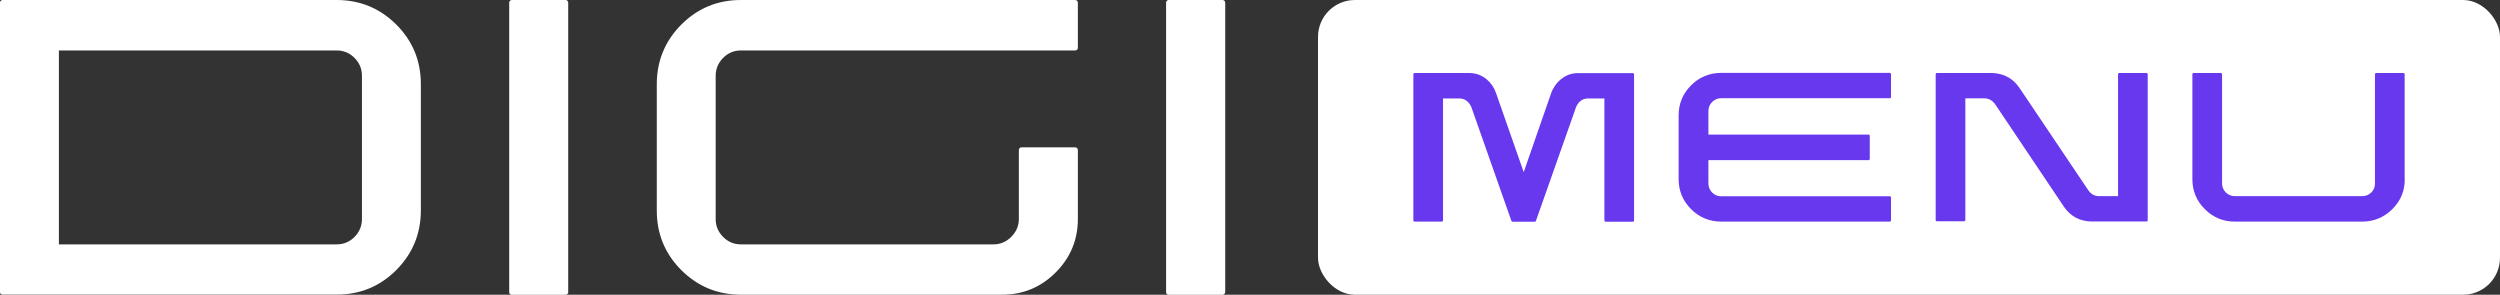
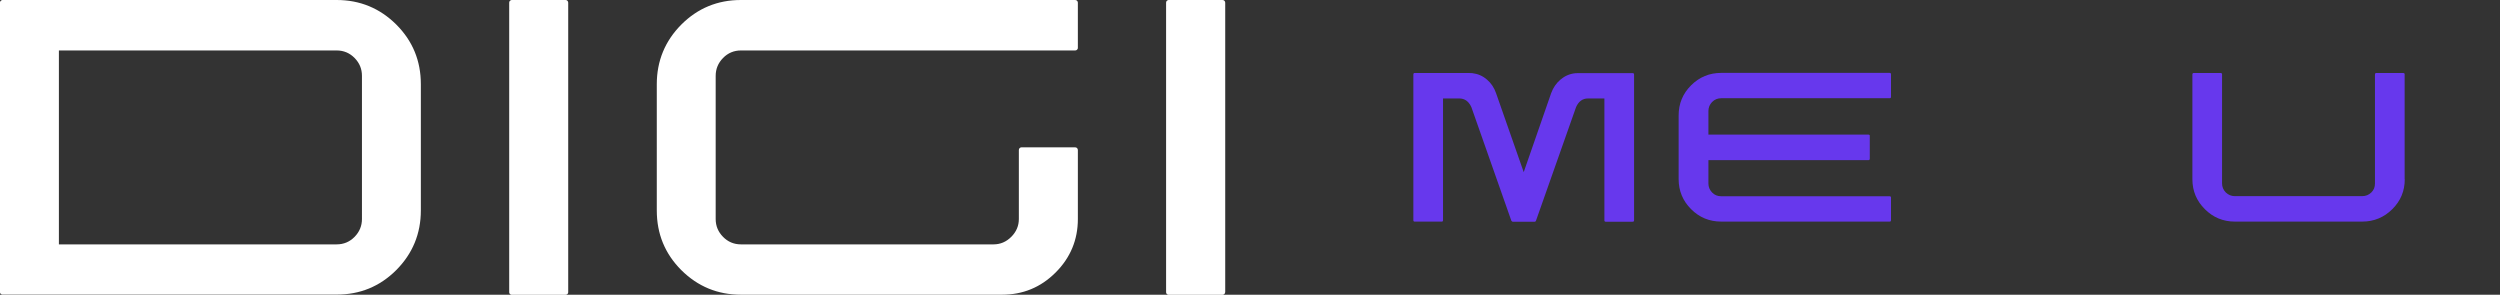
<svg xmlns="http://www.w3.org/2000/svg" id="Layer_2" data-name="Layer 2" viewBox="0 0 224.96 26.52">
  <rect x="0" y="0" width="224.96" height="26.52" fill="#333333" stroke="none" />
  <defs>
    <style>      .cls-1 {        fill: #fff;      }      .cls-2 {        fill: #6738ed;      }    </style>
  </defs>
  <g id="Layer_1-2" data-name="Layer 1">
    <g>
      <g>
        <path class="cls-1" d="M30.29,0C32.39,0,34.18,.74,35.66,2.21c1.48,1.48,2.21,3.27,2.21,5.37v11.35c0,2.1-.74,3.89-2.21,5.37-1.48,1.48-3.27,2.21-5.37,2.21H.21c-.05,0-.1-.02-.15-.07-.04-.04-.07-.1-.07-.17V.24C0,.17,.02,.11,.07,.07S.16,0,.21,0H30.29Zm2.28,6.82c0-.62-.22-1.15-.66-1.6-.44-.45-.98-.68-1.62-.68H5.3V21.99H30.29c.64,0,1.18-.23,1.62-.68,.44-.45,.66-.99,.66-1.6V6.82Z" />
        <path class="cls-1" d="M51.13,26.31c0,.05-.02,.1-.07,.15-.04,.04-.1,.07-.17,.07h-4.85c-.05,0-.1-.02-.15-.07-.04-.04-.07-.09-.07-.15V.24c0-.07,.02-.13,.07-.17S45.99,0,46.04,0h4.85C50.96,0,51.02,.02,51.06,.07c.04,.04,.07,.1,.07,.17V26.31Z" />
        <path class="cls-1" d="M89.4,21.99c.62,0,1.15-.23,1.6-.68,.45-.45,.68-.99,.68-1.6v-6.21c0-.07,.02-.13,.07-.17,.04-.04,.09-.07,.15-.07h4.85c.07,0,.13,.02,.17,.07,.04,.04,.07,.1,.07,.17v6.21c0,1.87-.67,3.48-2,4.81-1.34,1.34-2.95,2-4.84,2h-23.47c-2.1,0-3.89-.74-5.37-2.21-1.48-1.48-2.21-3.27-2.21-5.37V7.58c0-2.1,.74-3.89,2.21-5.37C62.78,.74,64.57,0,66.67,0h30.07C96.82,0,96.87,.02,96.92,.07c.04,.04,.07,.1,.07,.17V4.32c0,.05-.02,.1-.07,.15s-.1,.07-.17,.07h-30.07c-.64,0-1.18,.23-1.62,.68-.44,.45-.66,.99-.66,1.6v12.89c0,.62,.22,1.15,.66,1.6,.44,.45,.98,.68,1.62,.68h22.73Z" />
        <path class="cls-1" d="M110.24,26.31c0,.05-.02,.1-.07,.15-.04,.04-.1,.07-.17,.07h-4.85c-.05,0-.1-.02-.15-.07-.04-.04-.07-.09-.07-.15V.24c0-.07,.02-.13,.07-.17S105.1,0,105.15,0h4.85C110.08,0,110.13,.02,110.18,.07c.04,.04,.07,.1,.07,.17V26.31Z" />
      </g>
-       <rect class="cls-1" x="118.6" width="106.36" height="26.52" rx="3.32" ry="3.32" />
      <g>
        <path class="cls-2" d="M147.04,19.83s-.01,.06-.03,.09c-.02,.02-.05,.03-.09,.03h-2.45s-.05-.01-.07-.03-.03-.05-.03-.09V8.86h-1.47c-.49,0-.85,.26-1.08,.78l-3.61,10.23c-.02,.05-.05,.08-.11,.08h-1.99s-.08-.03-.11-.08l-3.6-10.23c-.24-.52-.6-.78-1.08-.78h-1.47v10.96s-.01,.06-.03,.09-.05,.03-.09,.03h-2.45s-.05-.01-.07-.03-.03-.05-.03-.09V6.69s.01-.06,.03-.09,.05-.03,.07-.03h4.92c.09,0,.18,0,.27,.01,.51,.06,.95,.25,1.33,.58,.38,.32,.65,.73,.82,1.22l2.49,7.11,2.47-7.11c.18-.49,.46-.9,.84-1.22s.82-.52,1.33-.57c.09,0,.17-.01,.25-.01h4.92s.06,.01,.09,.03c.02,.02,.03,.05,.03,.09v13.13Z" />
        <path class="cls-2" d="M153.73,12.11h14.4s.06,.01,.09,.03,.03,.05,.03,.09v2.06s-.01,.06-.03,.09c-.02,.02-.05,.03-.09,.03h-14.4v2.1c0,.31,.11,.58,.33,.81,.22,.23,.49,.34,.82,.34h15.16s.06,.01,.09,.03c.02,.02,.03,.05,.03,.07v2.06s-.01,.06-.03,.09c-.02,.02-.05,.03-.09,.03h-15.16c-1.06,0-1.96-.37-2.71-1.12s-1.12-1.65-1.12-2.71v-5.72c0-1.06,.37-1.96,1.12-2.71,.74-.74,1.65-1.12,2.71-1.12h15.16s.06,.01,.09,.03c.02,.02,.03,.05,.03,.09v2.06s-.01,.05-.03,.07c-.02,.02-.05,.03-.09,.03h-15.16c-.32,0-.59,.11-.82,.34-.22,.23-.33,.5-.33,.81v2.1Z" />
-         <path class="cls-2" d="M190.59,6.69s.01-.06,.03-.09c.02-.02,.05-.03,.09-.03h2.45s.05,.01,.07,.03,.03,.05,.03,.09v13.14s-.01,.05-.03,.07-.05,.03-.07,.03h-5c-1.03-.03-1.83-.46-2.42-1.3l-6.22-9.27c-.26-.34-.58-.51-.96-.51h-1.71v10.96s-.01,.05-.03,.07-.05,.03-.09,.03h-2.45s-.05-.01-.07-.03-.03-.05-.03-.07V6.69s.01-.06,.03-.09,.05-.03,.07-.03h5c1.02,.04,1.83,.47,2.42,1.31l6.22,9.25c.25,.35,.57,.52,.96,.52h1.71V6.69Z" />
        <path class="cls-2" d="M216.39,16.13c0,1.05-.37,1.95-1.12,2.69-.74,.74-1.65,1.12-2.71,1.12h-11.46c-1.05,0-1.95-.37-2.7-1.12s-1.12-1.64-1.12-2.69V6.69s.01-.06,.03-.09,.05-.03,.09-.03h2.45s.05,.01,.07,.03,.03,.05,.03,.09v9.81c0,.32,.11,.59,.34,.82,.23,.22,.5,.33,.81,.33h11.46c.32,0,.59-.11,.82-.33s.33-.49,.33-.82V6.69s.01-.06,.03-.09c.02-.02,.05-.03,.09-.03h2.43s.06,.01,.09,.03c.02,.02,.03,.05,.03,.09v9.44Z" />
      </g>
    </g>
  </g>
</svg>